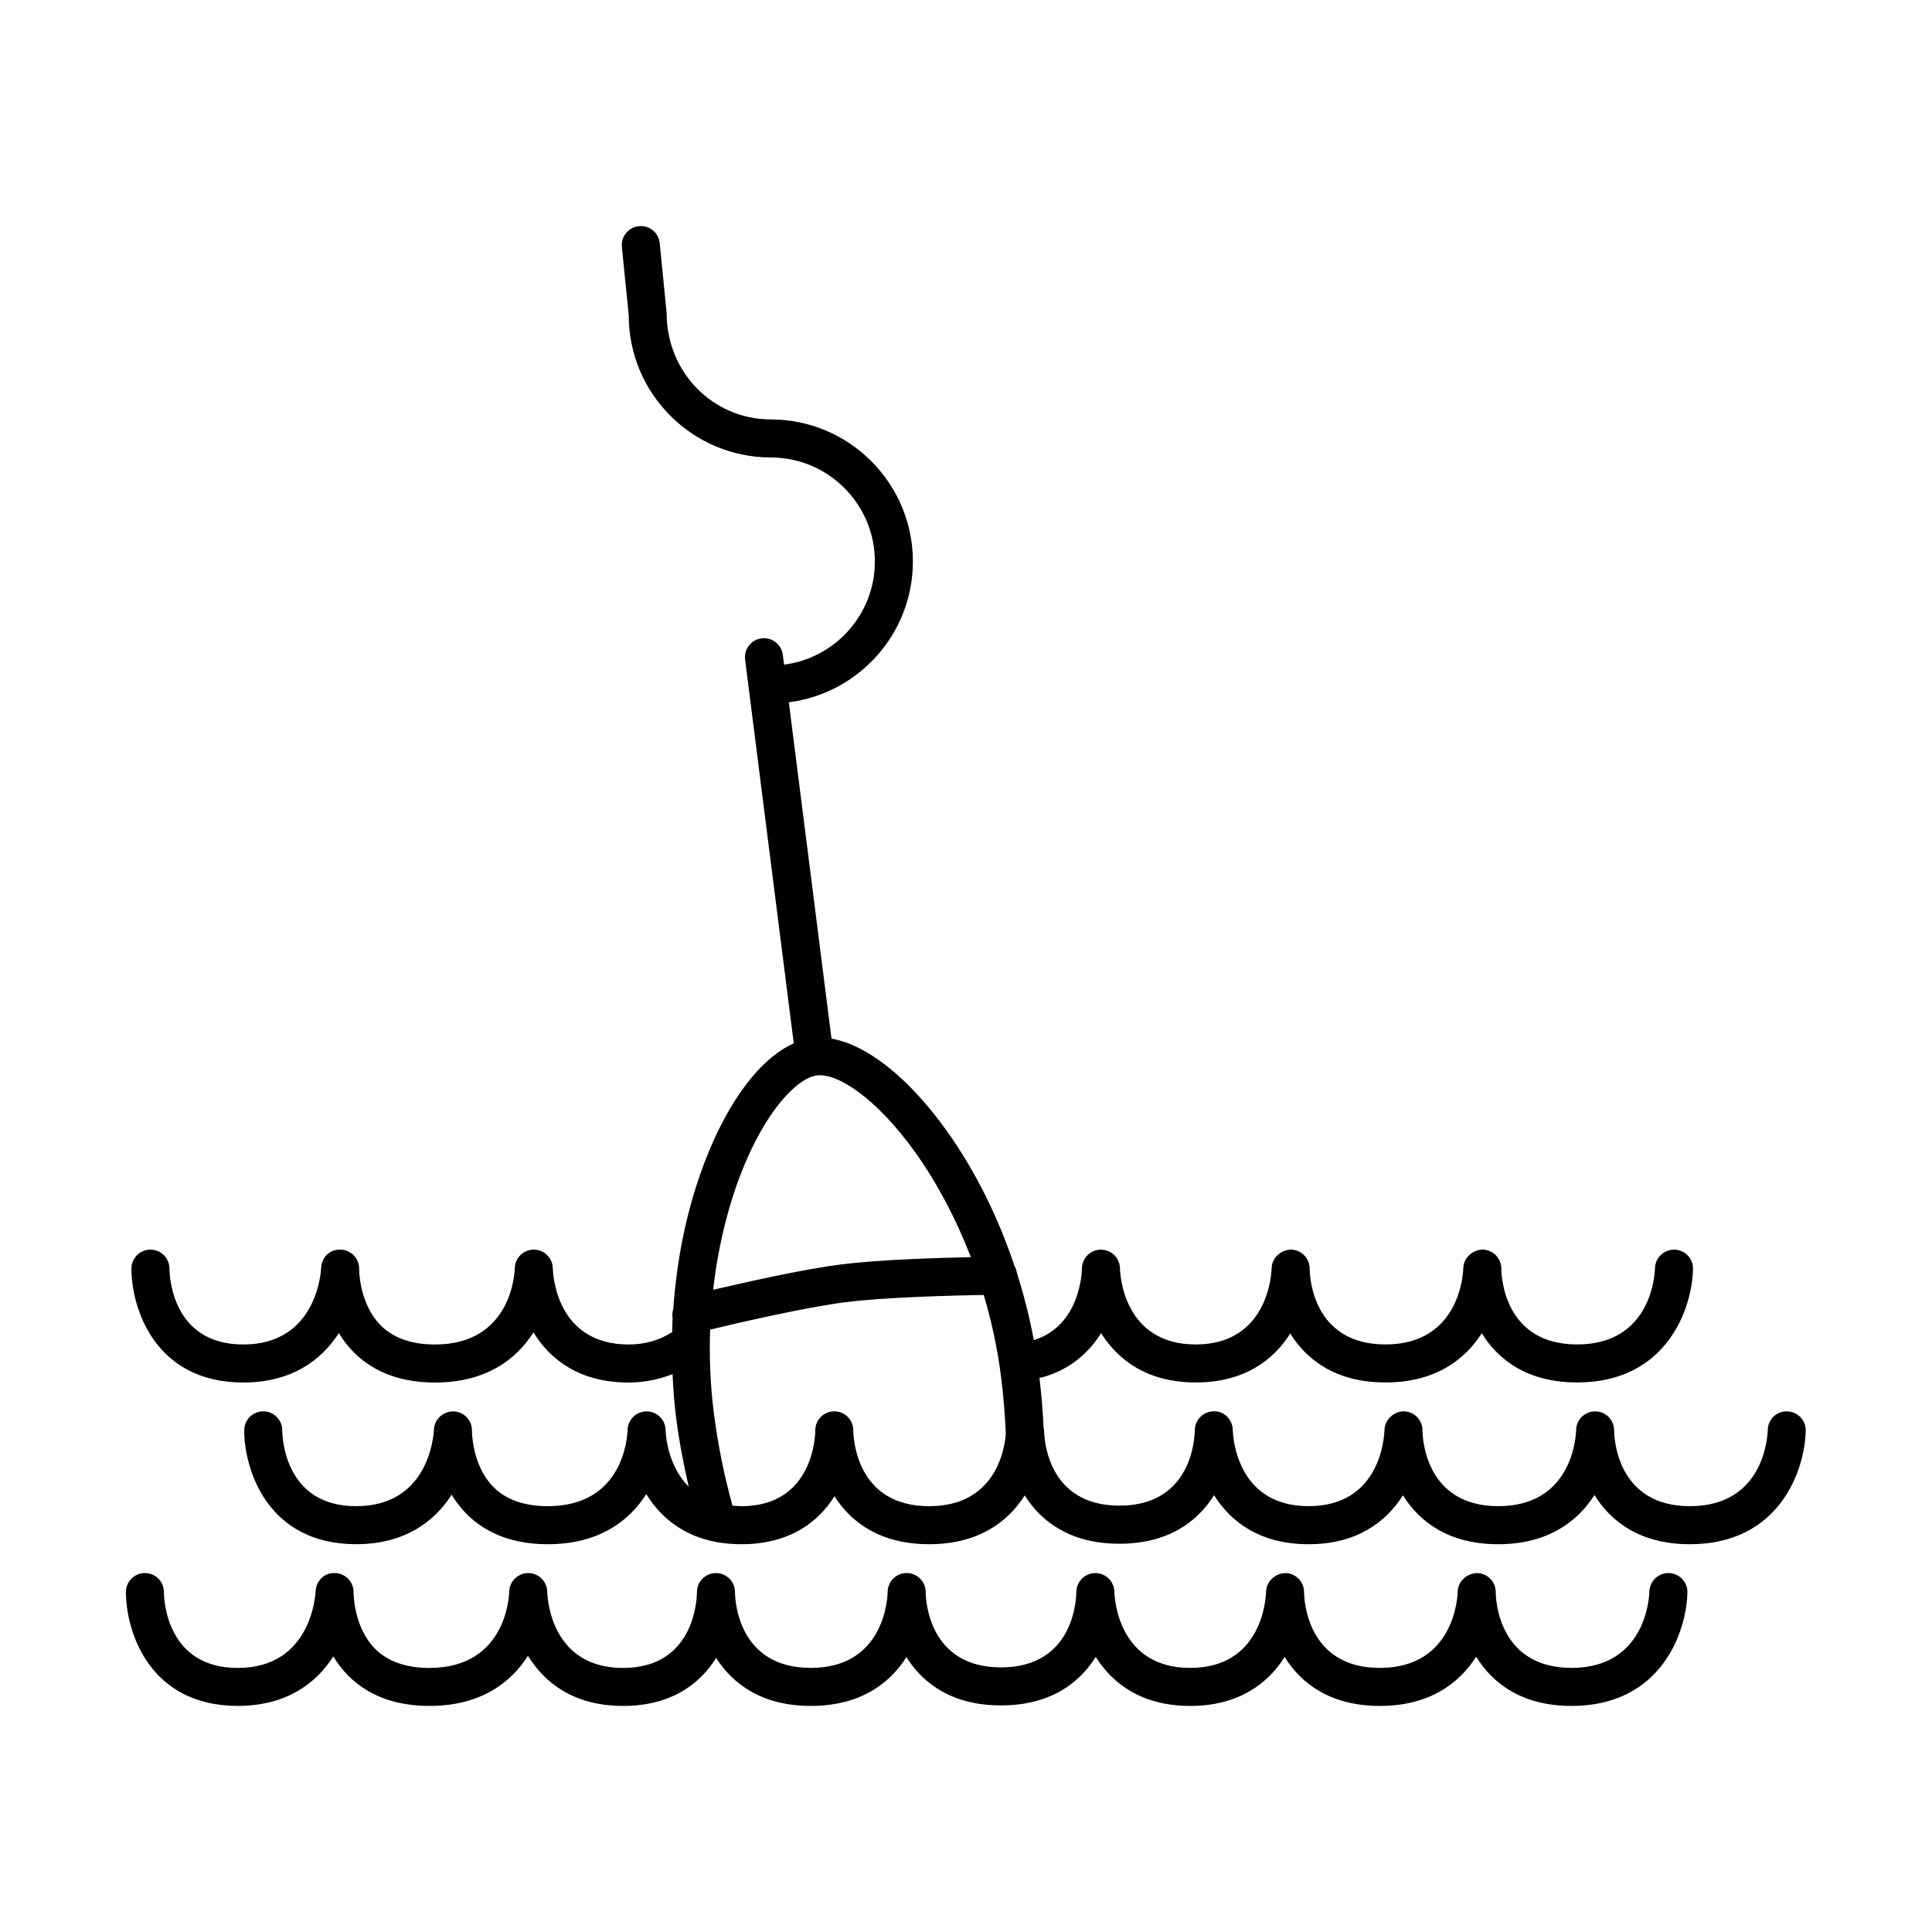
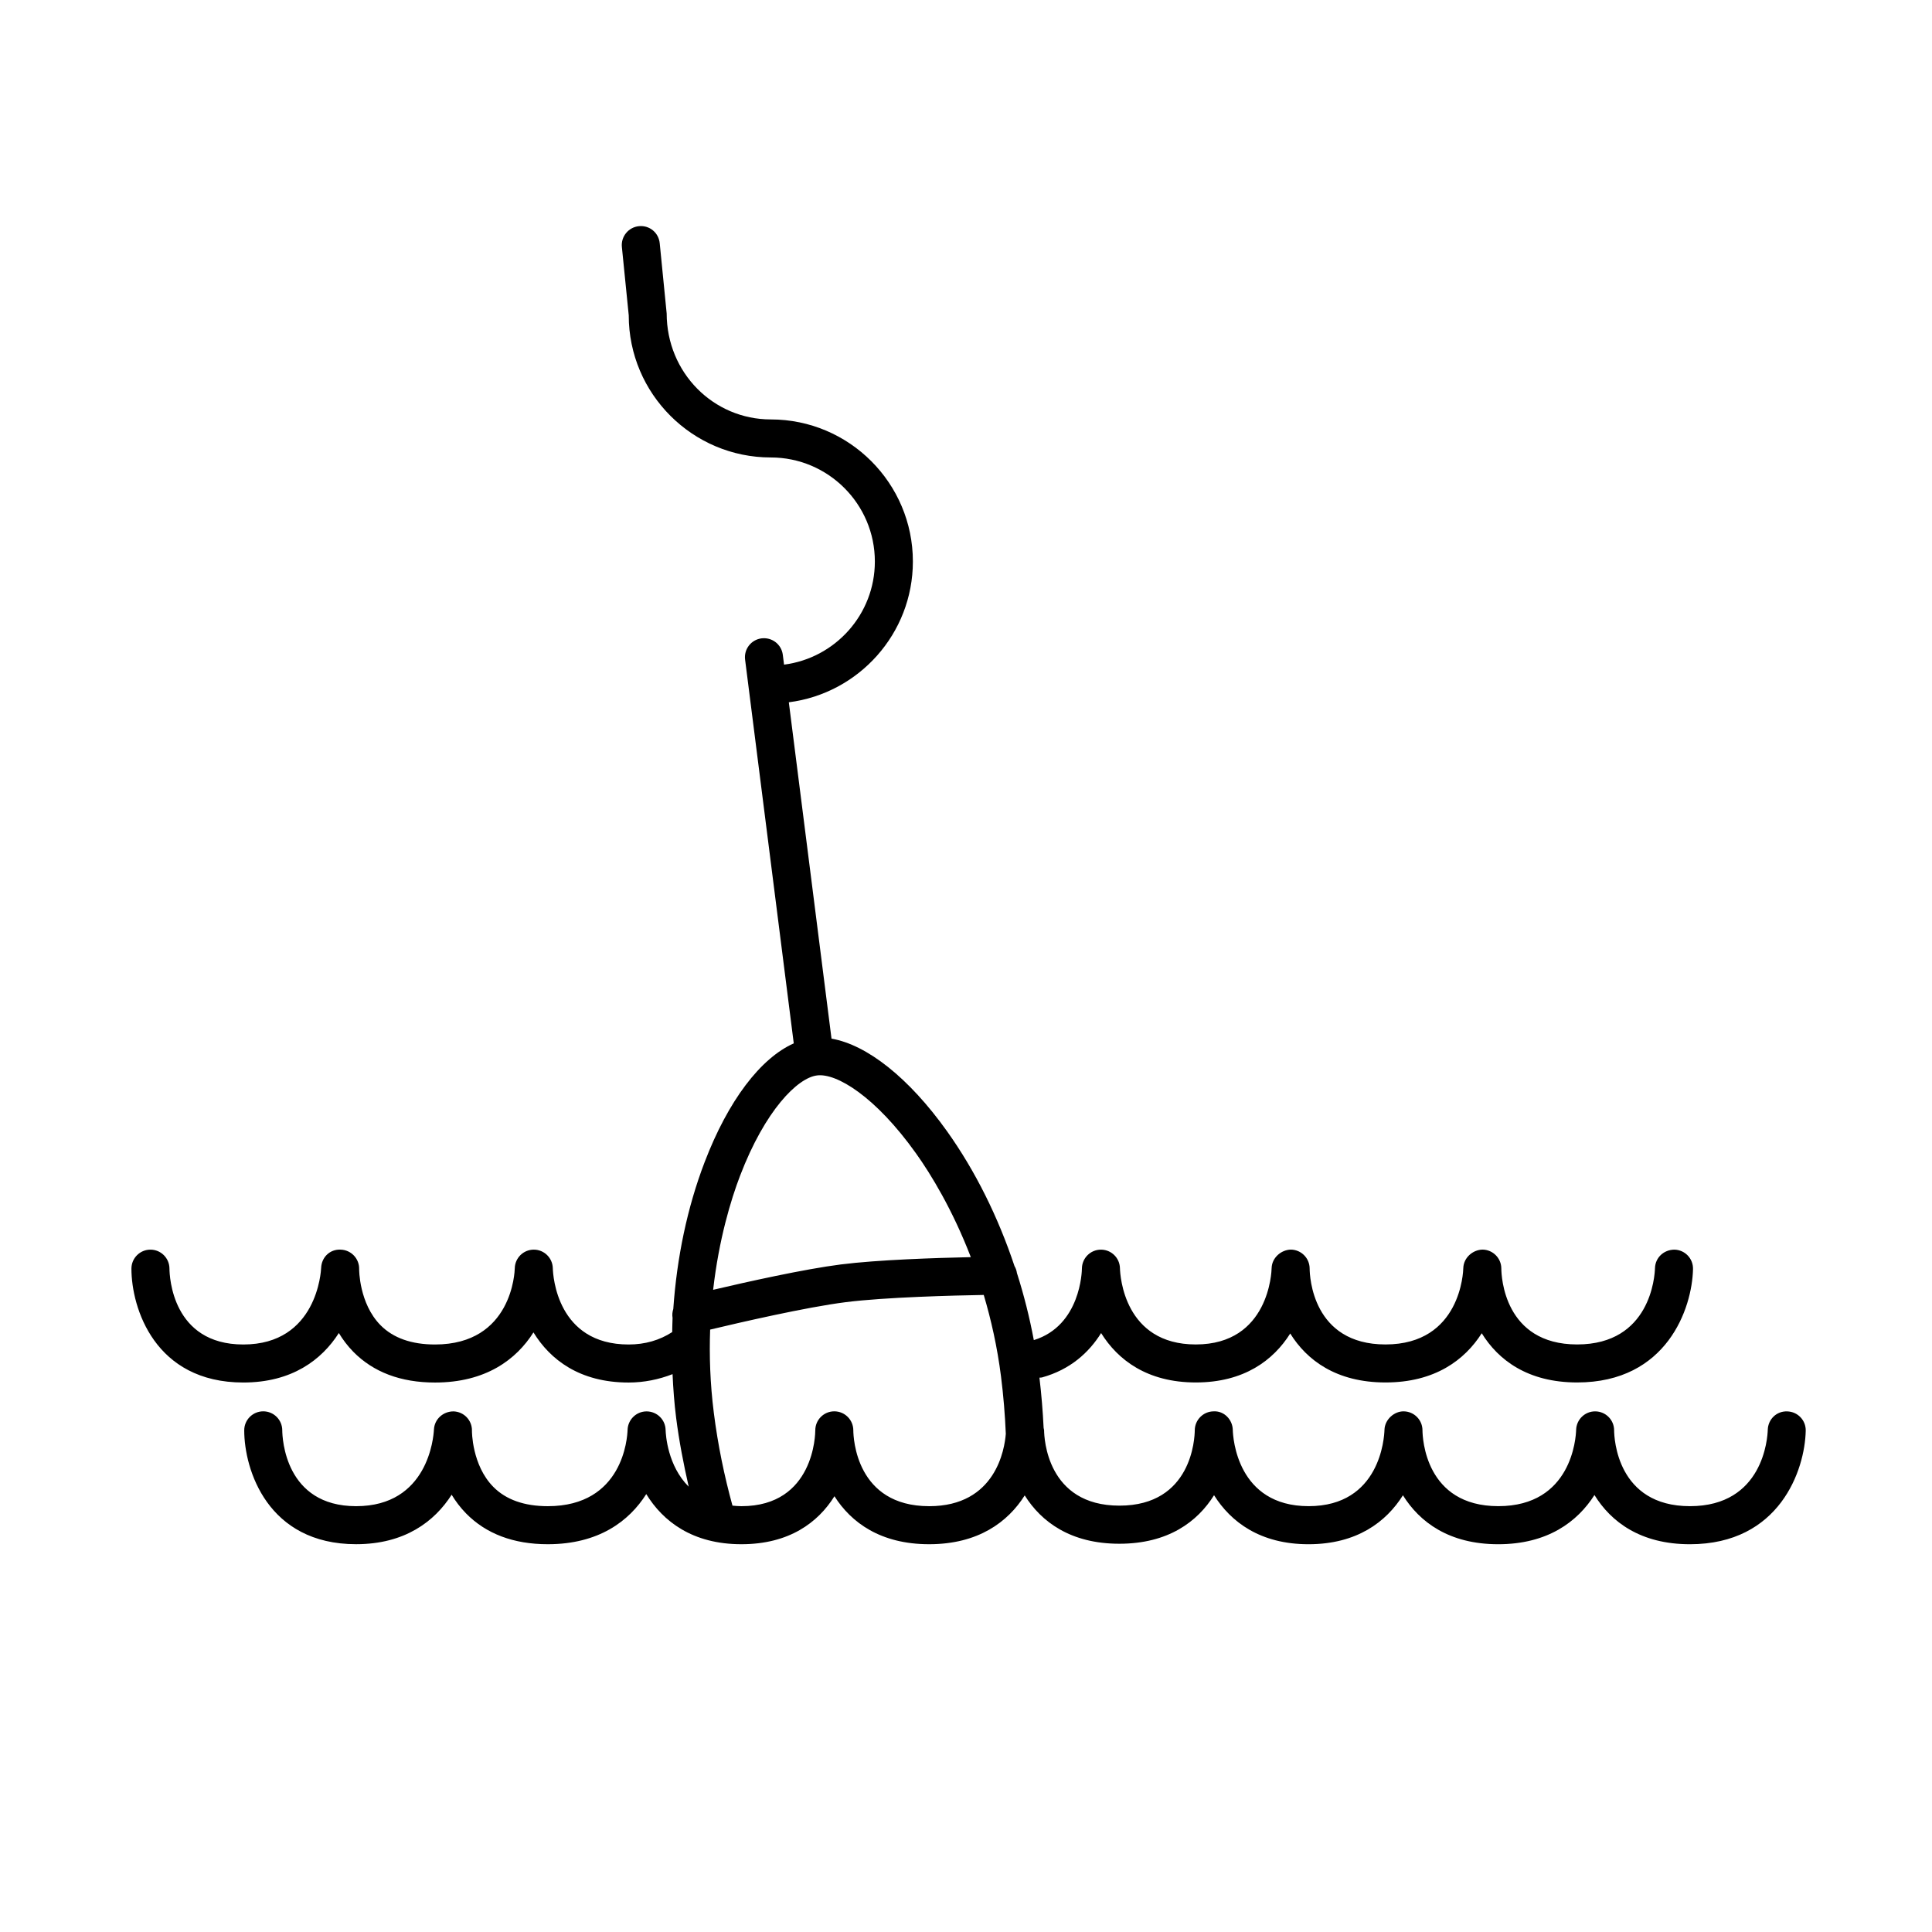
<svg xmlns="http://www.w3.org/2000/svg" fill="#000000" width="800px" height="800px" version="1.1" viewBox="144 144 512 512">
  <g>
-     <path d="m182.41 560.87c-2.781 0-5.039 2.258-5.039 5.039 0 10.438 6.195 30.172 29.648 30.172 12.883 0 20.773-5.996 25.32-13.113 1.027 1.703 2.277 3.375 3.797 4.934 5.32 5.43 12.609 8.184 21.676 8.184 13.469 0 21.543-6.09 26.102-13.285 4.41 7.195 12.211 13.285 25.215 13.285 12.68 0 20.32-5.773 24.656-12.723 4.414 6.949 12.188 12.723 25.09 12.723 13.027 0 20.879-5.891 25.332-12.934 4.383 6.984 12.137 12.801 25.07 12.801 12.969 0 20.73-5.856 25.105-12.855 4.434 7.062 12.207 12.992 25.035 12.992 12.812 0 20.582-5.914 25.023-12.973 4.387 7.062 12.188 12.973 25.246 12.973 13.082 0 20.992-5.949 25.508-13.039 4.379 7.094 12.188 13.039 25.293 13.039 23.785 0 30.48-19.668 30.695-30.074 0.055-2.781-2.152-5.082-4.934-5.144h-0.105c-2.731 0-4.977 2.188-5.039 4.934-0.016 0.828-0.645 20.203-20.621 20.203-19.355 0-20.082-18.062-20.098-20.098 0-2.762-2.223-5.008-4.988-5.039-2.727 0.156-5.031 2.172-5.09 4.934-0.016 0.828-0.648 20.203-20.621 20.203-19.355 0-20.078-18.062-20.098-20.098 0-2.75-2.211-4.988-4.961-5.027-2.59 0.031-5.031 2.144-5.109 4.902-0.059 2.07-1.145 20.223-20.102 20.223s-20.043-18.156-20.098-20.203c-0.059-2.742-2.297-4.922-5.039-4.922h-0.031c-2.75 0.016-4.984 2.254-5.008 5.004-0.016 2.047-0.734 19.984-19.965 19.984s-19.945-17.941-19.965-19.965c0-2.769-2.238-5.023-5.012-5.039h-0.023c-2.762 0-5.008 2.223-5.039 4.988-0.004 0.82-0.438 20.152-20.363 20.152-19.363 0-20.082-18.062-20.098-20.098v-0.031-0.016-0.016-0.012-0.016-0.02-0.016c-0.07-2.719-2.297-4.906-5.039-4.906-2.777 0-5.027 2.246-5.039 5.023-0.016 2.074-0.73 20.117-19.574 20.117-18.957 0-20.043-18.156-20.098-20.203-0.059-2.742-2.297-4.934-5.039-4.934-2.742 0-4.977 2.191-5.039 4.934-0.016 0.828-0.656 20.203-21.145 20.203-6.223 0-11.074-1.719-14.426-5.106-5.715-5.777-5.68-14.82-5.672-14.887 0.055-2.762-2.121-5.055-4.883-5.144-2.812-0.195-5.074 2.066-5.188 4.828-0.035 0.832-1.074 20.309-20.625 20.309-18.848 0-19.559-18.043-19.574-20.117 0-2.785-2.254-5.031-5.027-5.031z" />
    <path d="m617.64 518.03c-2.871-0.098-5.082 2.121-5.164 4.898-0.059 2.07-1.164 20.223-20.621 20.223-19.355 0-20.082-18.055-20.098-20.098 0-2.75-2.211-4.984-4.961-5.027h-0.074c-2.719 0-4.953 2.172-5.031 4.898-0.059 2.07-1.164 20.223-20.625 20.223-19.355 0-20.078-18.055-20.098-20.098 0-2.75-2.211-4.988-4.961-5.027-2.5-0.047-5.031 2.144-5.109 4.902-0.059 2.07-1.145 20.223-20.102 20.223s-20.043-18.152-20.098-20.203c-0.059-2.746-2.316-5.078-5.066-4.922-2.75 0.016-4.984 2.254-5.008 5.004-0.016 2.047-0.734 19.984-19.965 19.984-19.23 0-19.945-17.941-19.965-19.965 0-0.223-0.098-0.406-0.125-0.621-0.215-4.414-0.578-8.871-1.109-13.336 0.215-0.031 0.434 0.016 0.648-0.047 7.527-2.07 12.508-6.644 15.695-11.766 4.422 7.109 12.207 13.09 25.094 13.09 12.816 0 20.582-5.914 25.023-12.973 4.387 7.062 12.188 12.973 25.25 12.973 13.082 0 20.992-5.949 25.504-13.039 4.379 7.094 12.188 13.039 25.293 13.039 23.785 0 30.48-19.668 30.695-30.066 0.055-2.777-2.137-5.059-4.914-5.133-2.848 0.016-5.082 2.121-5.164 4.898-0.059 2.07-1.164 20.227-20.625 20.227-19.363 0-20.082-18.062-20.098-20.098 0-2.762-2.223-5.008-4.988-5.039-2.606 0.059-5.031 2.176-5.09 4.934-0.016 0.828-0.648 20.203-20.621 20.203-19.363 0-20.082-18.062-20.098-20.098 0-2.762-2.223-5.008-4.988-5.039-2.578 0.059-5.031 2.176-5.09 4.934-0.016 0.828-0.645 20.203-20.098 20.203-18.957 0-20.043-18.156-20.098-20.203-0.059-2.742-2.297-4.922-5.039-4.922h-0.031c-2.75 0.016-4.984 2.254-5.008 5.004-0.004 0.625-0.309 15.129-12.746 18.973-1.125-6.019-2.625-11.965-4.473-17.766-0.098-0.676-0.309-1.285-0.645-1.848-4.332-12.988-10.367-25.199-17.875-35.73-10.117-14.191-21.207-22.91-30.621-24.555l-11.312-89.133c18.512-2.359 32.875-18.172 32.875-37.312 0-20.762-16.895-37.648-37.648-37.648-15.203 0-27.574-12.367-27.598-28.074l-1.844-18.625c-0.273-2.766-2.695-4.805-5.512-4.516-2.766 0.273-4.793 2.742-4.516 5.512l1.82 18.133c0 20.762 16.895 37.648 37.648 37.648 15.203 0 27.574 12.367 27.574 27.574 0 14.016-10.516 25.594-24.066 27.328l-0.328-2.602c-0.348-2.754-2.836-4.699-5.633-4.363-2.762 0.352-4.715 2.871-4.363 5.633l12.898 101.7c-8.812 3.93-17.383 15.164-23.617 31.465-4.602 12.016-7.367 25.301-8.309 38.93-0.242 0.75-0.332 1.535-0.191 2.359-0.066 1.25-0.059 2.504-0.098 3.758-3.324 2.156-7.188 3.289-11.543 3.289-18.957 0-20.035-18.156-20.098-20.203-0.059-2.742-2.297-4.934-5.039-4.934-2.742 0-4.977 2.191-5.039 4.934-0.016 0.828-0.656 20.203-21.145 20.203-6.223 0-11.074-1.719-14.426-5.106-5.715-5.777-5.68-14.82-5.672-14.887 0.055-2.762-2.121-5.055-4.883-5.144-2.918-0.152-5.078 2.07-5.188 4.828-0.035 0.832-1.066 20.309-20.625 20.309-18.852 0-19.559-18.051-19.574-20.117-0.012-2.769-2.262-5.019-5.039-5.019-2.781 0-5.039 2.258-5.039 5.039 0 10.438 6.195 30.172 29.648 30.172 12.883 0 20.773-5.996 25.32-13.113 1.027 1.703 2.277 3.375 3.797 4.934 5.32 5.43 12.609 8.184 21.676 8.184 13.469 0 21.547-6.09 26.102-13.285 4.41 7.195 12.211 13.285 25.215 13.285 4.109 0 8.02-0.812 11.645-2.223 0.18 3.856 0.457 7.703 0.945 11.531 0.789 6.238 1.977 12.312 3.336 18.289-5.578-5.531-6.082-13.695-6.121-15.027-0.059-2.731-2.281-4.906-5.019-4.922h-0.02c-2.727 0-4.953 2.176-5.039 4.898-0.066 2.07-1.184 20.223-21.145 20.223-6.223 0-11.074-1.719-14.426-5.106-5.715-5.777-5.68-14.816-5.672-14.887 0.055-2.75-2.106-5.031-4.856-5.129-2.769-0.02-5.074 2.047-5.215 4.793-0.105 2.082-1.57 20.328-20.625 20.328-18.848 0-19.559-18.035-19.574-20.113-0.012-2.777-2.262-5.023-5.039-5.023-2.781 0-5.039 2.258-5.039 5.039 0 10.434 6.195 30.172 29.648 30.172 12.883 0 20.773-5.996 25.32-13.113 1.027 1.703 2.277 3.375 3.797 4.934 5.32 5.43 12.609 8.184 21.676 8.184 13.469 0 21.543-6.09 26.102-13.285 4.41 7.195 12.211 13.285 25.215 13.285 12.68 0 20.32-5.773 24.656-12.715 4.414 6.949 12.188 12.715 25.09 12.715 13.027 0 20.879-5.891 25.332-12.934 4.383 6.984 12.137 12.809 25.07 12.809 12.969 0 20.73-5.856 25.105-12.863 4.438 7.07 12.207 12.992 25.035 12.992 12.812 0 20.582-5.914 25.023-12.969 4.387 7.059 12.188 12.969 25.246 12.969 13.082 0 20.992-5.949 25.508-13.039 4.379 7.094 12.188 13.039 25.293 13.039 23.785 0 30.477-19.668 30.695-30.066 0.07-2.777-2.125-5.066-4.894-5.137zm-257.14-89.027c5.144-0.691 15.488 5.547 26.258 20.66 3.981 5.582 9.691 14.953 14.52 27.492-9.098 0.195-24.656 0.695-34.43 1.934-9.766 1.238-24.98 4.641-33.859 6.723 1.523-13.359 4.695-23.855 7.144-30.242 6.629-17.324 15.203-25.914 20.367-26.566zm29.734 114.15c-19.355 0-20.082-18.055-20.098-20.098 0-2.781-2.258-5.039-5.039-5.039s-5.039 2.258-5.039 5.039c0 0.82-0.223 20.098-19.574 20.098-0.84 0-1.602-0.074-2.371-0.145-2.168-7.883-3.871-16.113-4.941-24.586-0.996-7.879-1.219-15.234-0.977-22.066 7.754-1.855 25.461-5.949 35.926-7.269 10.473-1.328 28.648-1.777 36.582-1.914 1.945 6.555 3.578 13.734 4.574 21.602 0.645 5.078 1.059 10.184 1.27 15.191-0.305 3.992-2.633 19.188-20.312 19.188z" />
  </g>
</svg>